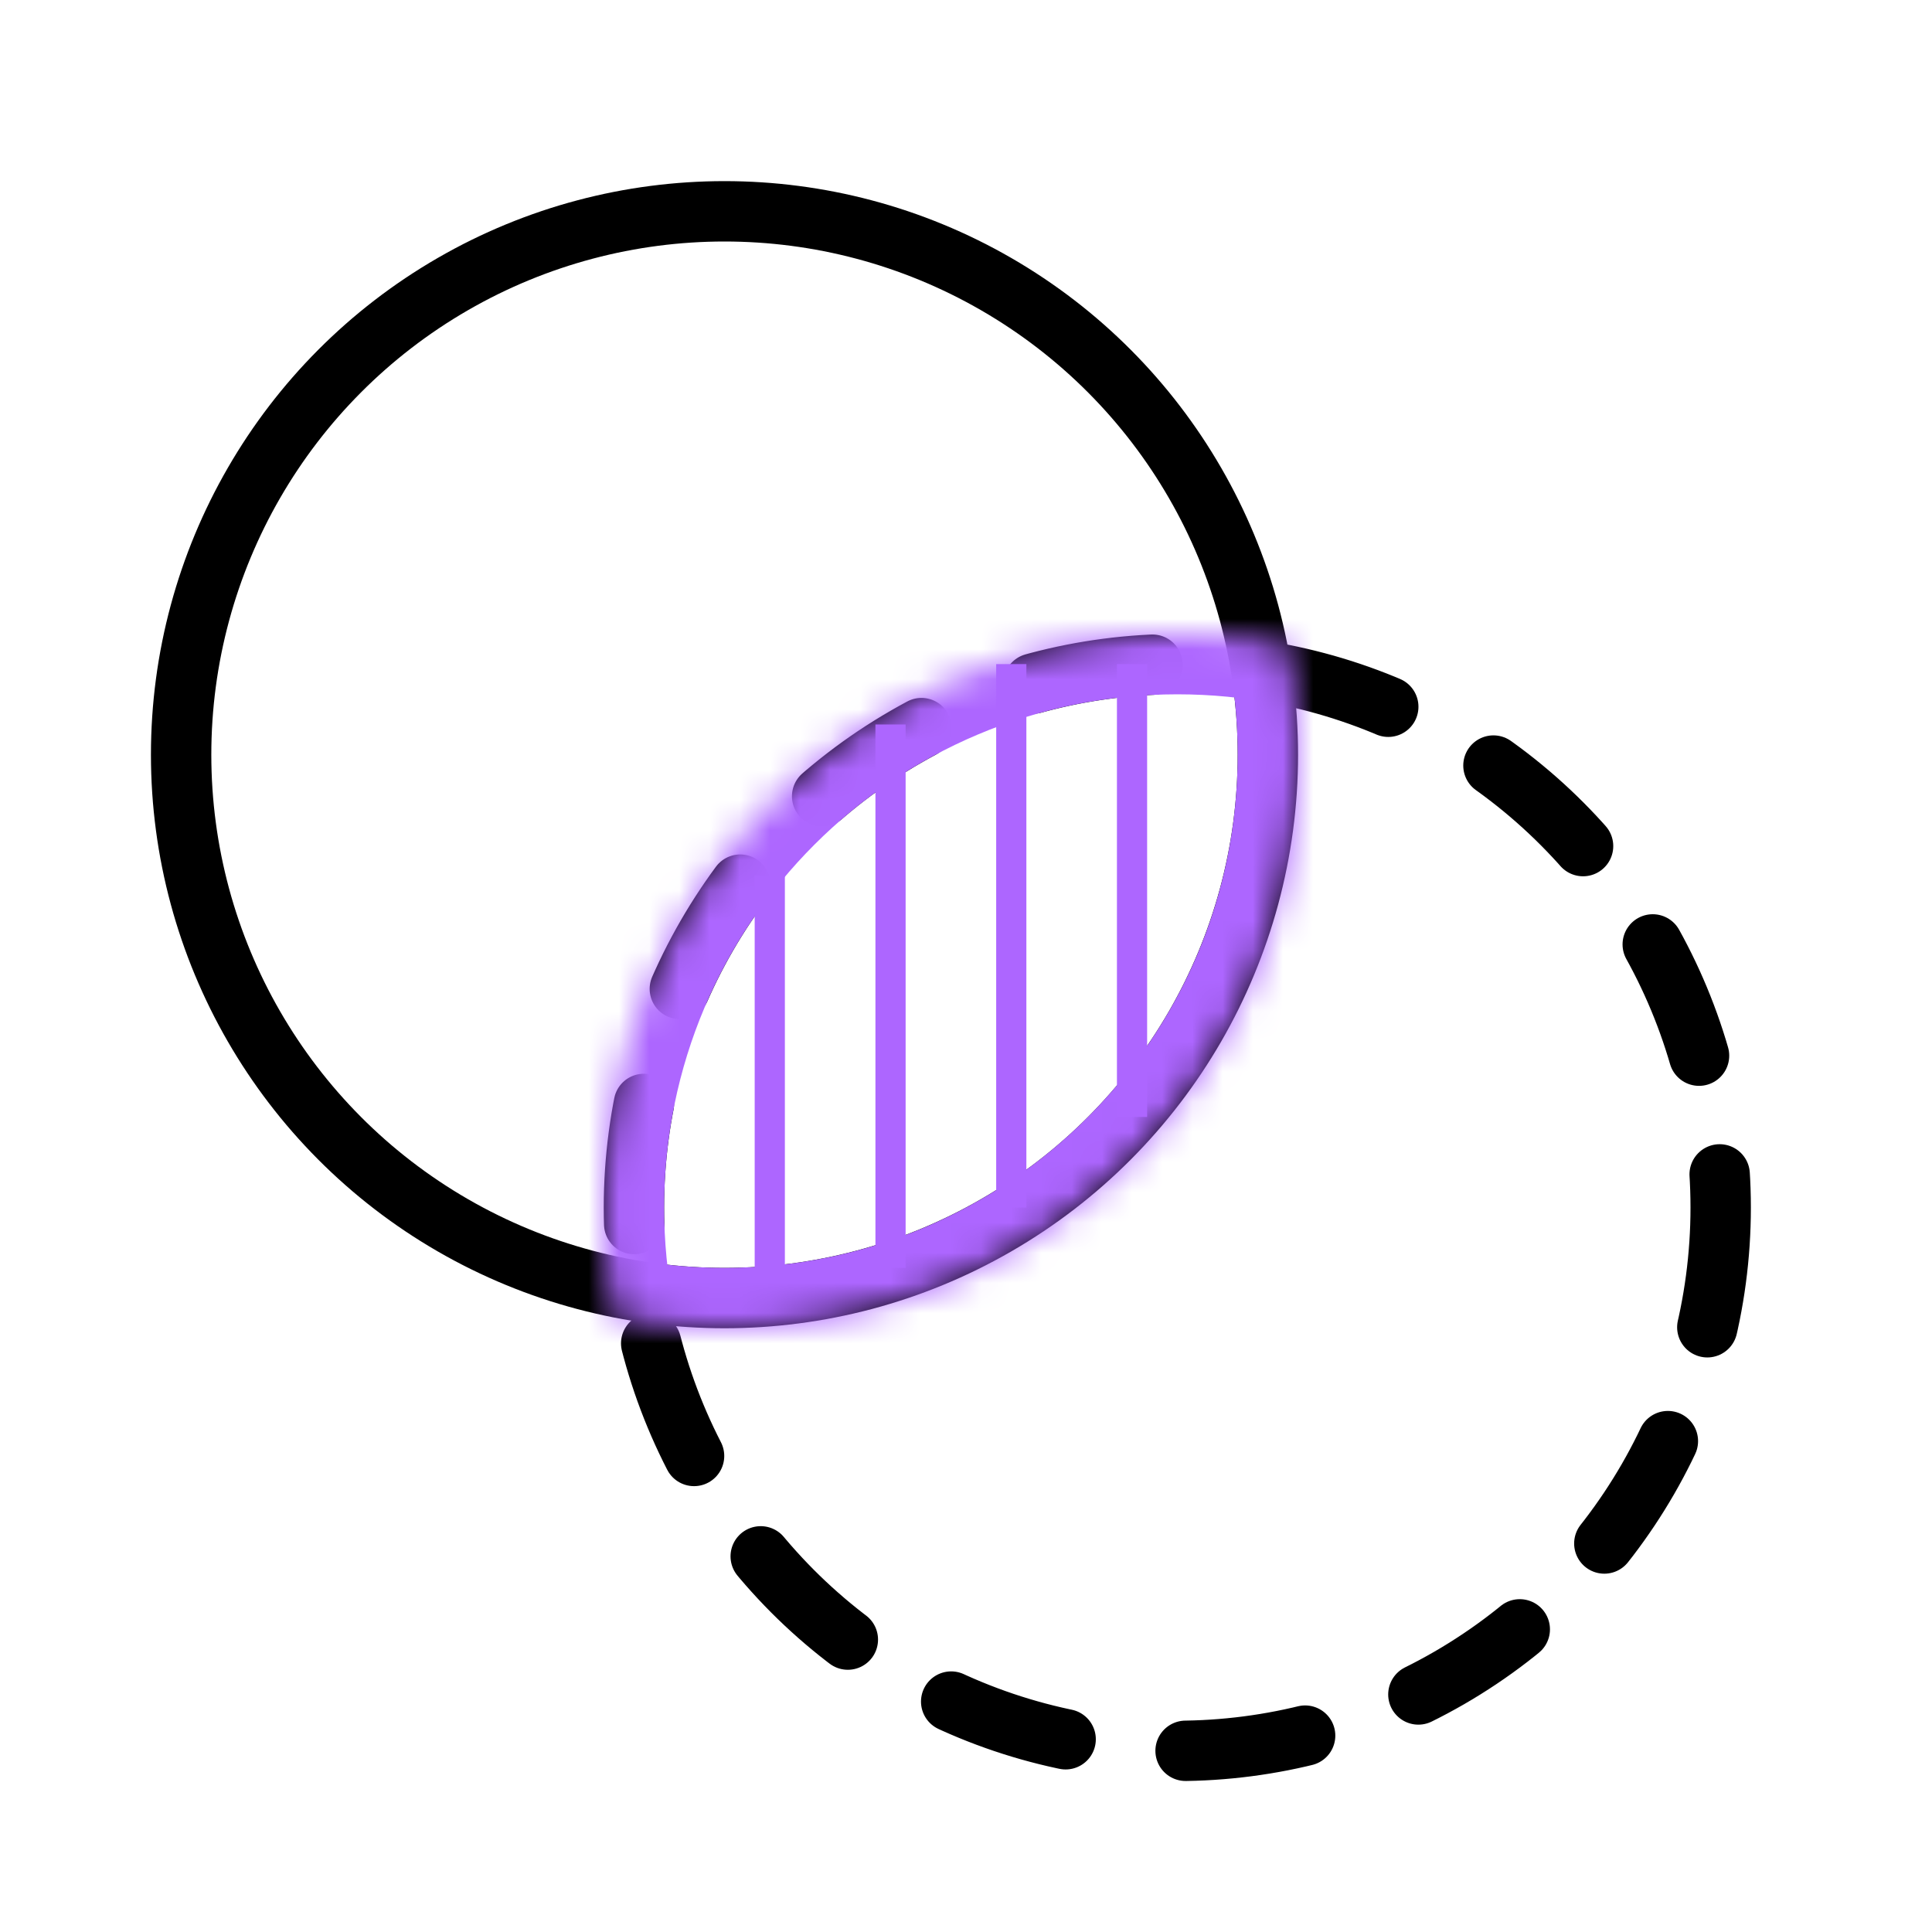
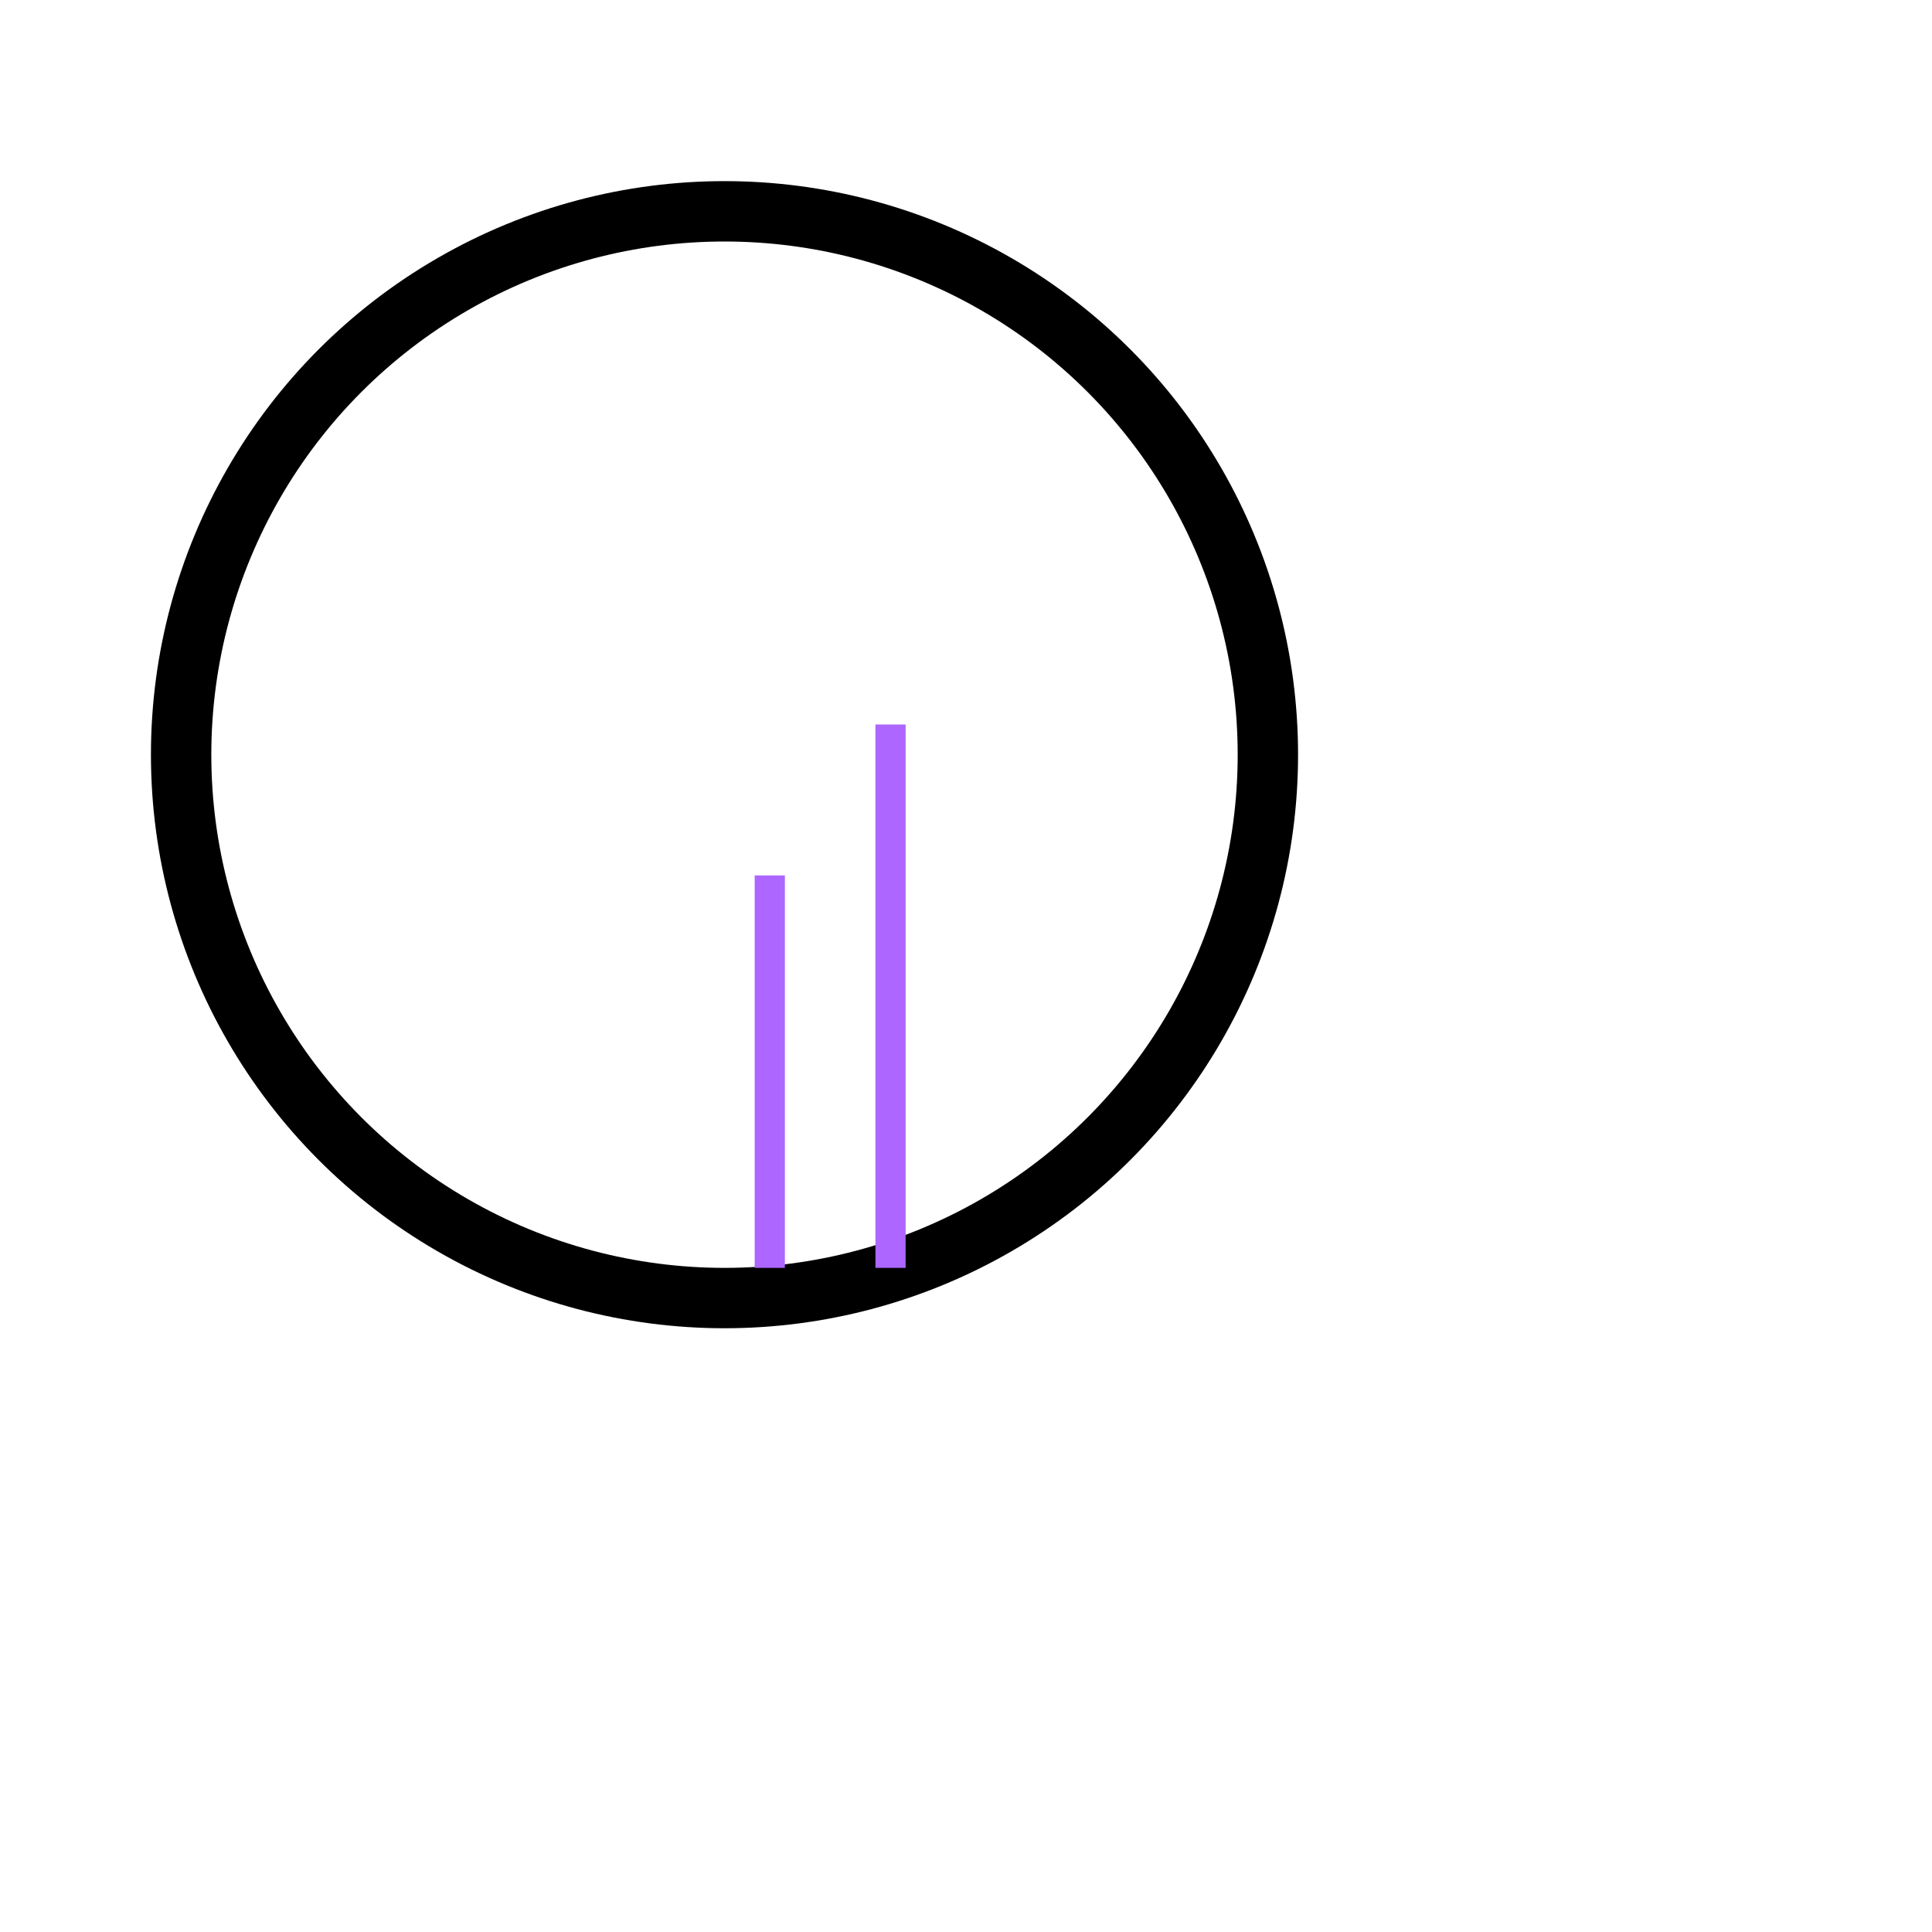
<svg xmlns="http://www.w3.org/2000/svg" width="64" height="64" viewBox="0 0 64 64" fill="none">
-   <circle cx="39" cy="40" r="18" stroke="black" stroke-width="2" stroke-linecap="round" stroke-dasharray="4 4" />
  <circle cx="24" cy="25" r="18" stroke="black" stroke-width="2" />
  <line x1="25.5" y1="29" x2="25.5" y2="42" stroke="#AD66FF" />
  <path d="M29.5 24L29.5 42" stroke="#AD66FF" />
-   <path d="M33.5 22L33.5 40" stroke="#AD66FF" />
-   <path d="M37.5 22L37.5 37" stroke="#AD66FF" />
  <mask id="path-7-inside-1_2504_915" fill="white">
-     <path fill-rule="evenodd" clip-rule="evenodd" d="M24 44C34.493 44 43 35.493 43 25C43 23.752 42.88 22.531 42.65 21.35C41.469 21.12 40.248 21 39 21C28.507 21 20 29.507 20 40C20 41.248 20.12 42.469 20.35 43.65C21.531 43.88 22.752 44 24 44Z" />
-   </mask>
-   <path d="M42.65 21.35L44.613 20.968L44.355 19.645L43.032 19.387L42.65 21.35ZM20.35 43.65L18.387 44.032L18.645 45.355L19.968 45.613L20.35 43.65ZM41 25C41 34.389 33.389 42 24 42V46C35.598 46 45 36.598 45 25H41ZM40.687 21.732C40.892 22.788 41 23.881 41 25H45C45 23.623 44.867 22.275 44.613 20.968L40.687 21.732ZM39 23C40.12 23 41.212 23.108 42.268 23.313L43.032 19.387C41.725 19.133 40.377 19 39 19V23ZM22 40C22 30.611 29.611 23 39 23V19C27.402 19 18 28.402 18 40H22ZM22.313 43.268C22.108 42.212 22 41.12 22 40H18C18 41.377 18.133 42.725 18.387 44.032L22.313 43.268ZM24 42C22.881 42 21.788 41.892 20.732 41.687L19.968 45.613C21.275 45.867 22.623 46 24 46V42Z" fill="#AD66FF" mask="url(#path-7-inside-1_2504_915)" />
+     </mask>
+   <path d="M42.65 21.35L44.613 20.968L44.355 19.645L43.032 19.387L42.65 21.35ZM20.35 43.65L18.387 44.032L18.645 45.355L19.968 45.613L20.35 43.65ZM41 25C41 34.389 33.389 42 24 42V46C35.598 46 45 36.598 45 25H41ZM40.687 21.732C40.892 22.788 41 23.881 41 25H45C45 23.623 44.867 22.275 44.613 20.968L40.687 21.732ZM39 23C40.12 23 41.212 23.108 42.268 23.313L43.032 19.387C41.725 19.133 40.377 19 39 19V23ZM22 40C22 30.611 29.611 23 39 23V19C27.402 19 18 28.402 18 40H22ZM22.313 43.268H18C18 41.377 18.133 42.725 18.387 44.032L22.313 43.268ZM24 42C22.881 42 21.788 41.892 20.732 41.687L19.968 45.613C21.275 45.867 22.623 46 24 46V42Z" fill="#AD66FF" mask="url(#path-7-inside-1_2504_915)" />
</svg>